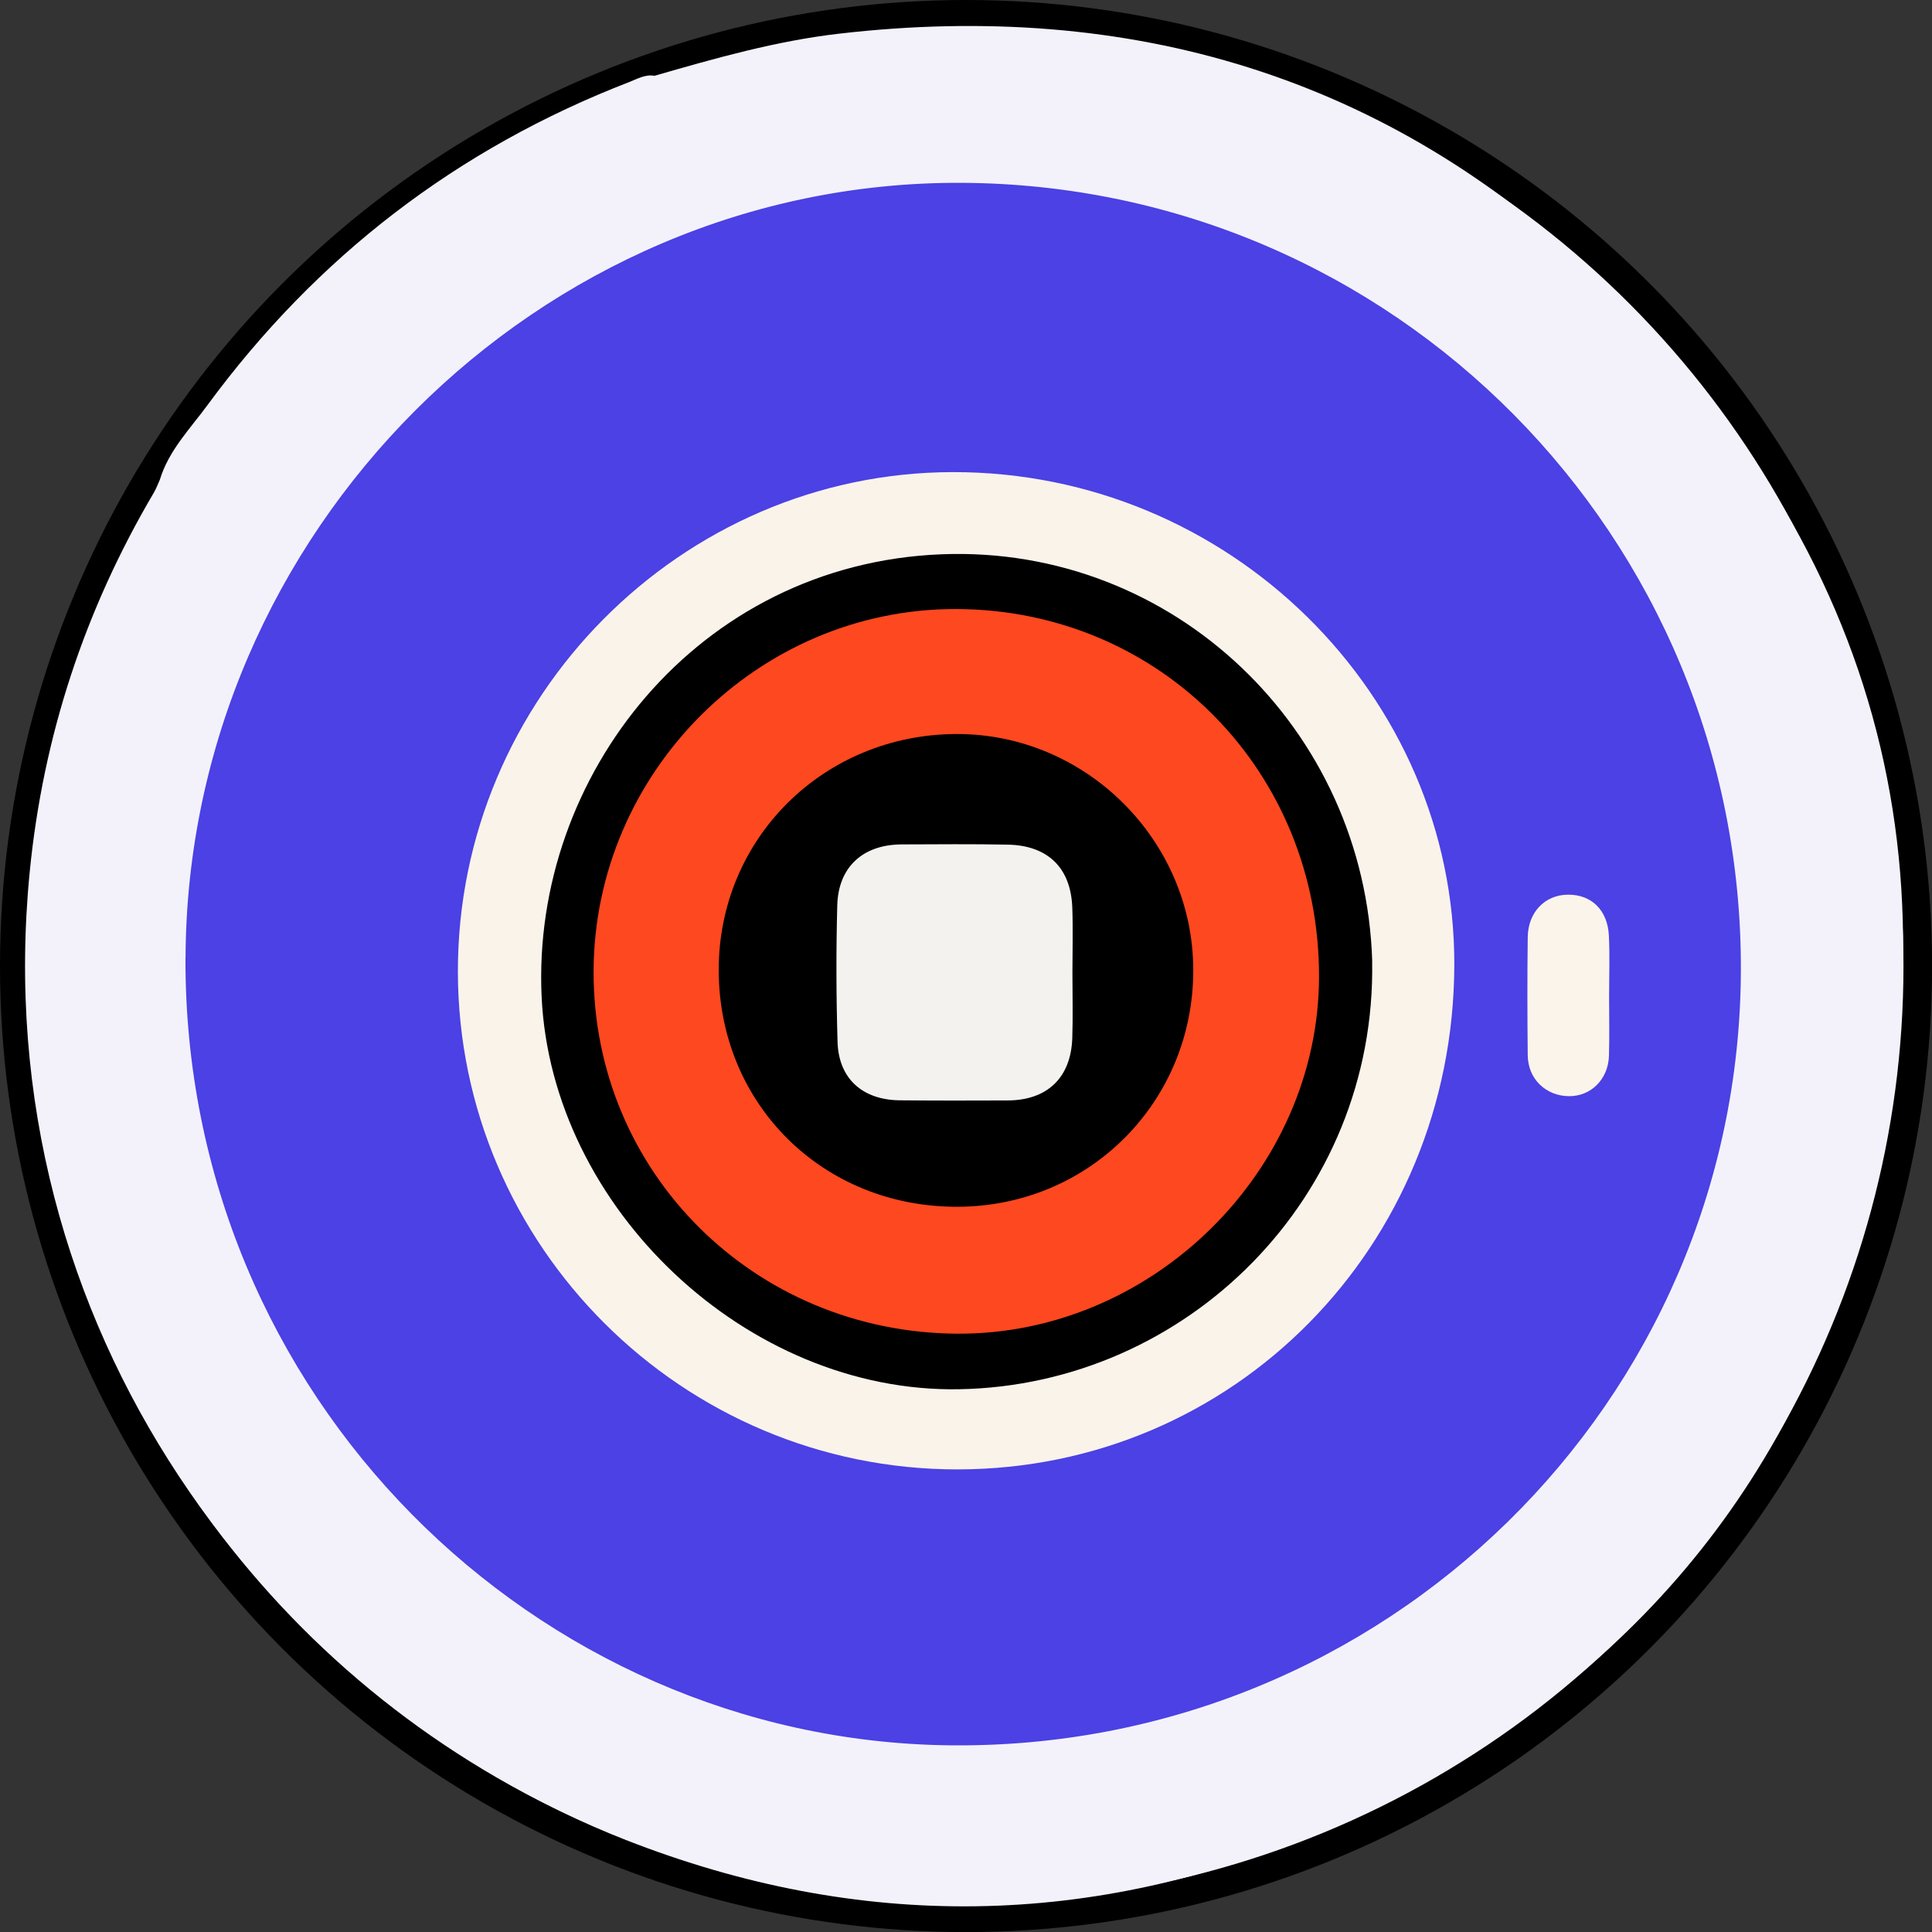
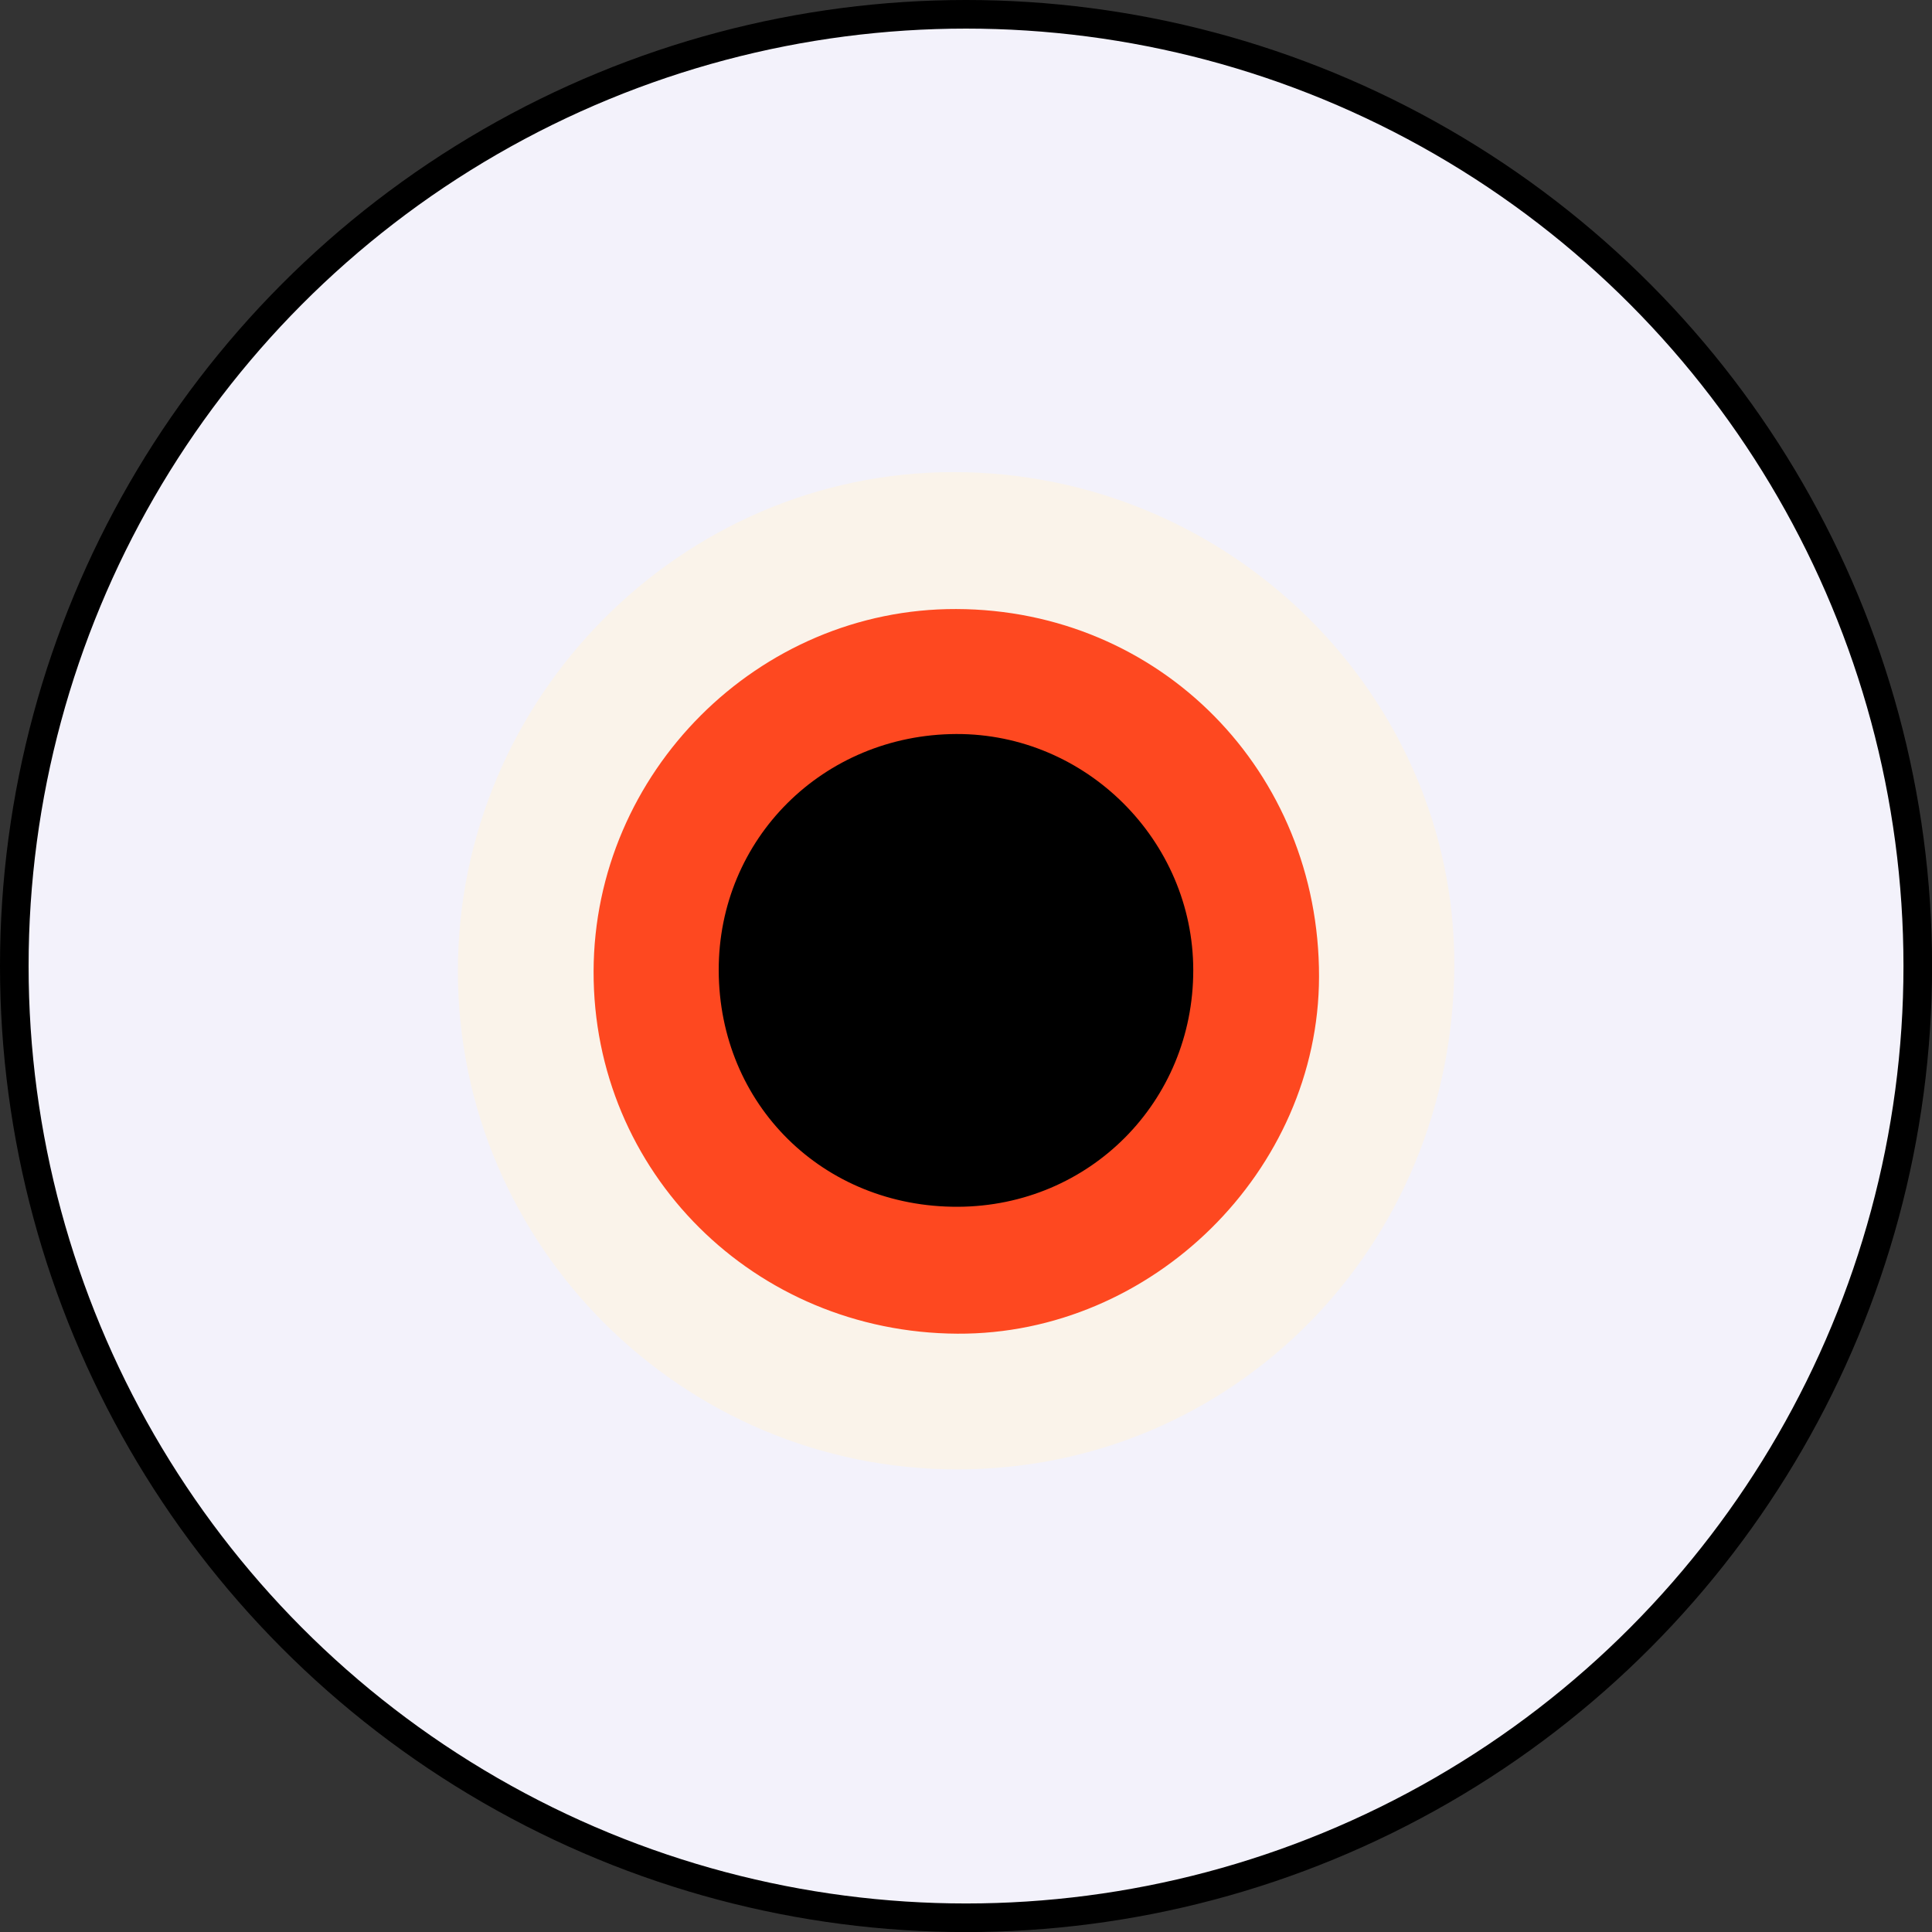
<svg xmlns="http://www.w3.org/2000/svg" viewBox="0 0 270.21 270.21">
  <rect x="0" y="0" width="270.21" height="270.21" fill="#333333" stroke="none" />
  <defs>
    <style>.d,.e{fill:#f3f2fb;}.f{fill:#f3f2ef;}.g{fill:#faf3ea;}.h{fill:#fe4820;}.i{fill:#fbf4eb;}.e{stroke:#000;stroke-miterlimit:10;stroke-width:4px;}.j{fill:#4b41e4;}</style>
  </defs>
  <g id="a" />
  <g id="b">
    <g id="c">
      <g>
        <circle class="e" cx="135.11" cy="135.11" r="133.11" />
        <g>
-           <path class="d" d="M91.54,10.6c8.49-2.45,16.98-4.87,25.82-5.89C158.02,0,194.11,10.66,223.68,38.99c39.84,38.17,51.73,84.79,35.38,137.31-11.76,37.78-37.76,64.03-73.96,79.61-32.15,13.83-64.91,14.23-97.56,1.43C38.18,237.97-2.17,185.96,4.16,121.9c1.87-18.93,7.69-36.6,17.36-53,.33-.56,.55-1.19,.83-1.79,1.24-4.1,4.23-7.13,6.66-10.44,15.27-20.77,34.92-35.88,59-45.2,1.14-.44,2.23-1.1,3.54-.87Z" />
-           <path class="j" d="M25.95,133.96c.23-59.48,49.4-108.62,108.43-108.39,60.57,.24,109.34,49.51,109.1,110.23-.24,60.26-49.76,109.06-110.78,108.3-57.72-.72-106.97-48.73-106.76-110.14Z" />
          <path class="g" d="M133.9,205.51c-38.45,.01-69.81-31.23-69.86-69.6-.05-38.31,31.2-69.84,69.26-69.88,38.57-.04,70.23,31.13,70.1,69-.14,39.32-30.85,70.47-69.5,70.48Z" />
-           <path class="i" d="M225.05,139.4c0,2.75,.06,5.51-.02,8.26-.1,3.27-2.5,5.66-5.55,5.65-3.26,0-5.78-2.4-5.81-5.71-.06-5.5-.07-11.01,0-16.52,.04-3.49,2.39-5.91,5.58-5.95,3.3-.05,5.59,2.13,5.77,5.73,.14,2.84,.03,5.69,.03,8.54h.01Z" />
-           <path d="M191.91,134.47c.58,33-25.9,59.27-57.78,59.83-29.65,.52-57.02-25.34-58.38-54.93-1.42-30.85,21.83-60.52,55.97-61.85,32.36-1.26,59.23,24.41,60.2,56.96Z" />
          <path class="h" d="M133.76,85.18c28.49,.09,50.77,22.69,50.72,51.43-.05,27.11-23.31,50.07-50.58,49.92-28.44-.16-50.96-22.6-50.88-50.69,.08-27.82,23.04-50.75,50.73-50.66Z" />
          <path d="M100.52,135.74c-.05-18.41,14.61-33.01,33.23-33.08,18.13-.06,33.13,14.89,33.14,33.03,.01,18.4-14.51,33.01-32.91,33.09-18.85,.08-33.4-14.29-33.46-33.04Z" />
-           <path class="f" d="M149.99,136.05c0,3.04,.08,6.08-.02,9.12-.18,5.55-3.49,8.72-9.05,8.74-5.03,.02-10.07,.03-15.1-.02-5.21-.06-8.53-3.05-8.68-8.17-.19-6.36-.21-12.73-.04-19.09,.14-5.38,3.6-8.51,9-8.53,4.94-.02,9.88-.06,14.82,.03,5.62,.1,8.85,3.24,9.05,8.8,.11,3.04,.02,6.08,.02,9.12h.01Z" />
        </g>
      </g>
    </g>
  </g>
</svg>